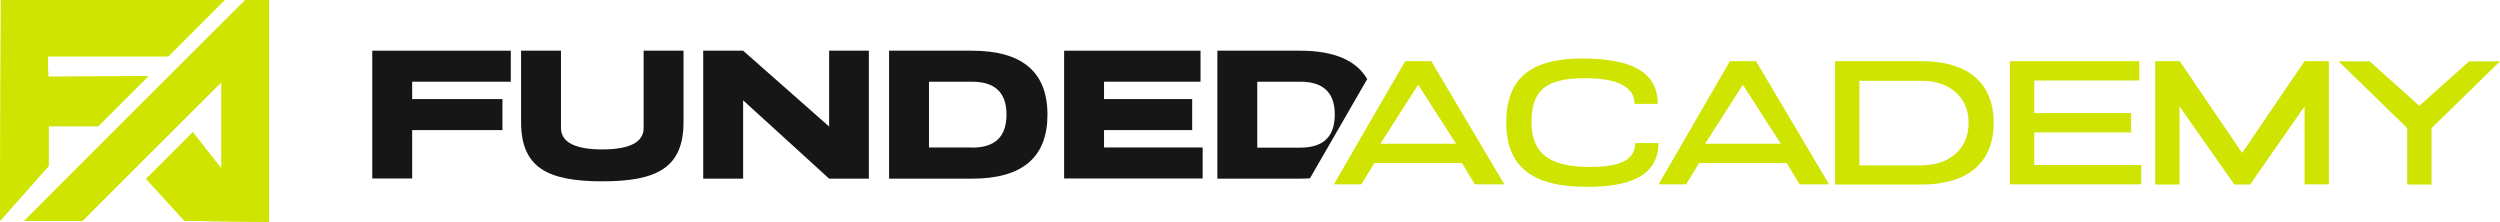
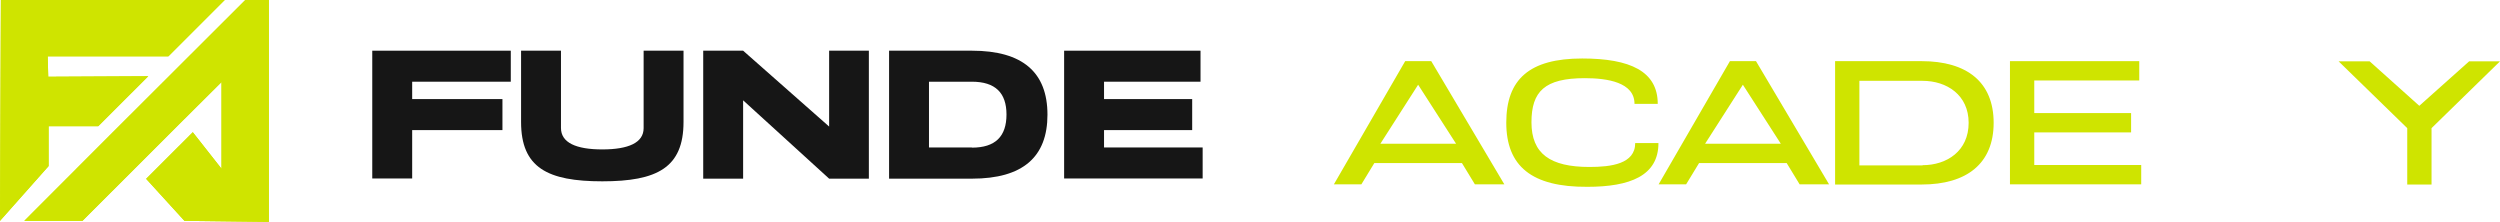
<svg xmlns="http://www.w3.org/2000/svg" preserveAspectRatio="none" width="100%" height="100%" overflow="visible" style="display: block;" viewBox="0 0 337.976 30" fill="none">
  <g id="Group">
    <path id="Vector" d="M50.327 6.853H69.053V11.046H55.722V13.395H67.926V17.588H55.722V24.129H50.327V6.853Z" fill="#161616" />
    <path id="Vector_2" d="M87.012 17.324V6.853H92.406V16.486C92.406 22.668 88.834 24.513 81.425 24.513C74.016 24.513 70.444 22.668 70.444 16.486V6.853H75.838V17.3C75.838 19.289 77.876 20.2 81.425 20.2C84.974 20.2 87.012 19.289 87.012 17.324Z" fill="#161616" />
    <path id="Vector_3" d="M112.091 6.853V17.109L100.463 6.853H95.068V24.153H100.463V13.562L112.091 24.153H117.462V6.853H112.091Z" fill="#161616" />
    <path id="Vector_4" d="M120.195 6.853H131.392C138.274 6.853 141.607 9.8 141.607 15.503C141.607 21.206 138.298 24.153 131.392 24.153H120.195V6.853ZM131.392 19.96C134.557 19.96 136.068 18.451 136.068 15.479C136.068 12.556 134.557 11.046 131.392 11.046H125.59V19.936H131.392V19.96Z" fill="#161616" />
-     <path id="Vector_5" d="M143.86 6.853H162.299V11.046H149.255V13.395H161.172V17.588H149.255V19.936H162.586V24.129H143.86V6.853Z" fill="#161616" />
-     <path id="Vector_6" d="M175.773 6.853H164.576V24.153H175.773C176.229 24.153 176.661 24.129 177.092 24.105L184.837 10.687C183.35 8.147 180.329 6.853 175.773 6.853ZM175.773 19.96H169.971V11.046H175.773C178.938 11.046 180.449 12.556 180.449 15.479C180.449 18.451 178.938 19.96 175.773 19.96Z" fill="#161616" />
+     <path id="Vector_5" d="M143.86 6.853H162.299V11.046H149.255V13.395H161.172V17.588H149.255V19.936H162.586V24.129H143.86V6.853" fill="#161616" />
    <path id="Vector_7" d="M189.968 8.267H193.492L203.371 24.92H199.391L197.64 22.045H185.796L184.045 24.92H180.329L189.968 8.267ZM196.849 19.433L191.718 11.454L186.611 19.433H196.849Z" fill="#CFE400" />
    <path id="Vector_8" d="M203.634 16.581C203.634 10.735 206.751 7.907 213.896 7.907C220.37 7.907 224.111 9.633 224.111 14.041H220.97C220.97 11.118 217.277 10.567 214.256 10.567C208.813 10.567 207.039 12.364 207.039 16.534C207.039 20.775 209.557 22.572 214.879 22.572C217.805 22.572 221.065 22.165 221.065 19.337H224.206C224.206 23.77 220.346 25.256 214.592 25.256C207.063 25.303 203.634 22.452 203.634 16.581Z" fill="#CFE400" />
    <path id="Vector_9" d="M233.869 8.267H237.394L247.272 24.92H243.292L241.542 22.045H229.697L227.947 24.92H224.23L233.869 8.267ZM240.75 19.433L235.619 11.454L230.512 19.433H240.75Z" fill="#CFE400" />
    <path id="Vector_10" d="M248.087 8.267H259.788C265.902 8.267 269.522 11.094 269.522 16.605C269.522 22.093 265.902 24.944 259.788 24.944H248.087V8.267ZM259.908 22.332C263.193 22.332 266.142 20.415 266.142 16.605C266.142 12.844 263.193 10.927 259.908 10.927H251.372V22.356H259.908V22.332Z" fill="#CFE400" />
    <path id="Vector_11" d="M271.728 8.267H289.207V10.879H275.013V15.287H288.104V17.899H275.013V22.308H289.471V24.92H271.728V8.267Z" fill="#CFE400" />
-     <path id="Vector_12" d="M291.389 8.267H294.674L303.114 20.679L311.554 8.267H314.838V24.92H311.554V14.377L304.193 24.944H302.059L294.65 14.377V24.944H291.365V8.267H291.389Z" fill="#CFE400" />
    <path id="Vector_13" d="M325.436 17.324L316.157 8.291H320.353L327.067 14.305L333.804 8.291H337.976L328.721 17.324V24.944H325.436V17.324Z" fill="#CFE400" />
    <g id="Group_2">
      <path id="Vector_14" d="M0.12 0H30.378L22.754 7.62H6.45L6.522 10.375L20.044 10.303L13.283 17.061H6.57V22.452L0 29.856L0.12 0Z" fill="#CFE400" />
      <path id="Vector_15" d="M33.16 0L29.947 3.211L14.746 18.379L3.285 29.856H11.149L16.784 24.225L24.241 16.773L29.947 11.094V22.811L26.063 17.875L19.757 24.177L24.936 29.856L36.349 30V0H33.16Z" fill="#CFE400" />
    </g>
    <g id="Group_3">
      <path id="Vector_16" d="M0.12 0H30.378L22.754 7.62H6.45L6.522 10.375L20.044 10.303L13.283 17.061H6.57V22.452L0 29.856L0.12 0Z" fill="#CFE400" />
      <path id="Vector_17" d="M33.16 0L29.947 3.211L14.746 18.379L3.285 29.856H11.149L16.784 24.225L24.241 16.773L29.947 11.094V22.811L26.063 17.875L19.757 24.177L24.936 29.856L36.349 30V0H33.16Z" fill="#CFE400" />
    </g>
  </g>
</svg>